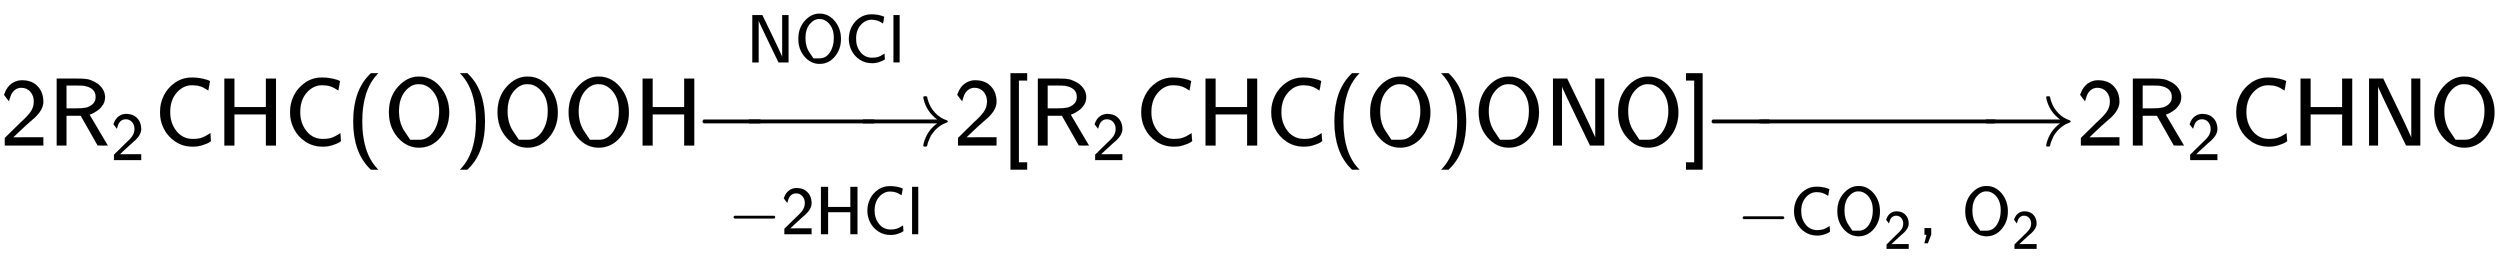
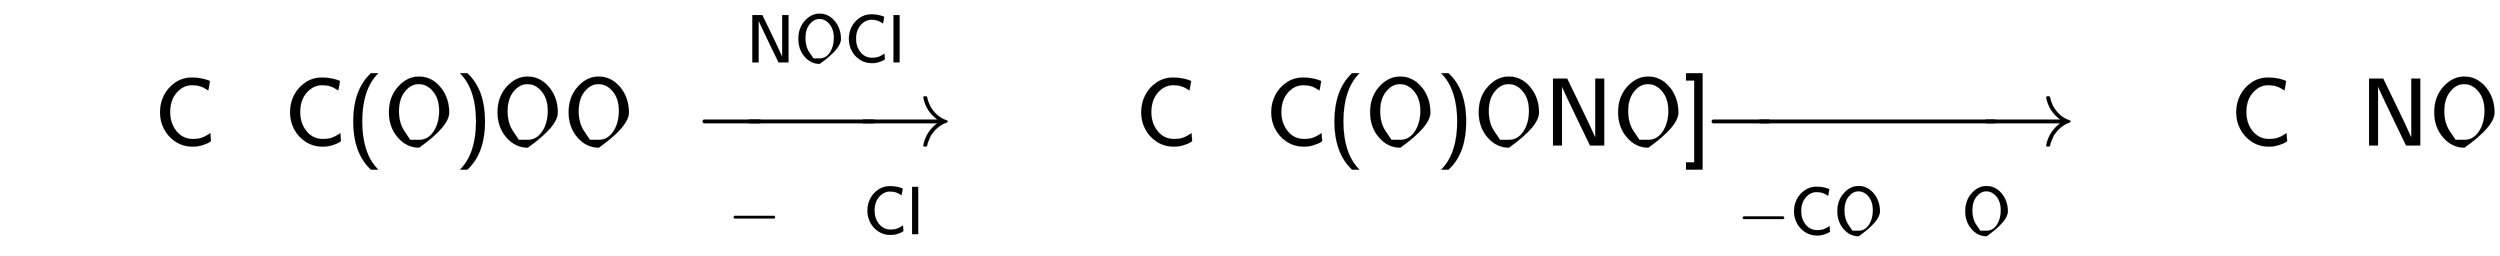
<svg xmlns="http://www.w3.org/2000/svg" xmlns:xlink="http://www.w3.org/1999/xlink" width="60.196ex" height="6.176ex" style="vertical-align: -2.163ex; margin-top: -0.443ex; margin-bottom: -0.509ex;" viewBox="0 -1508.9 25917.6 2659.1" role="img" focusable="false" aria-labelledby="MathJax-SVG-1-Title">
  <title id="MathJax-SVG-1-Title">{\displaystyle {\mathsf {2R_{2}CHC(O)OOH{\xrightarrow[{-2HCl}]{NOCl}}2[R_{2}CHC(O)ONO]{\xrightarrow[{-CO_{2},\ O_{2}}]{}}2R_{2}CHNO}}}</title>
  <defs aria-hidden="true">
-     <path stroke-width="1" id="E1-MJSS-32" d="M222 599Q190 599 166 585T128 550T108 509T97 474T93 459L67 492L42 526L47 539Q72 608 120 642T225 677Q304 677 355 644Q449 579 449 454Q449 373 361 290Q351 280 315 250T199 144Q156 103 137 85L293 86H449V0H50V79L216 242Q284 302 317 349T351 456Q351 517 315 558T222 599Z" />
-     <path stroke-width="1" id="E1-MJSS-52" d="M88 0V694H227H259H302Q365 694 399 689T474 663Q528 637 558 595T589 504Q589 482 584 462T569 426T547 396T522 372T495 353T470 338T449 328T434 322L429 320L440 300Q452 280 477 238T523 160L617 1L565 0Q513 0 512 1Q512 2 424 156L337 309H189V0H88ZM492 504Q492 600 367 620Q354 622 271 623H189V385H271Q363 386 388 392Q432 402 462 430T492 504Z" />
    <path stroke-width="1" id="E1-MJSS-43" d="M59 347Q59 440 100 521T218 654T392 705Q473 705 550 680Q577 670 577 667Q576 666 572 642T564 595T559 571Q515 601 479 613T392 626Q300 626 232 549T164 347Q164 231 229 150T397 68Q453 68 489 80T568 120L581 129L582 110Q584 91 585 71T587 46Q580 40 566 31T502 5T396 -11Q296 -11 218 41T99 174T59 347Z" />
-     <path stroke-width="1" id="E1-MJSS-48" d="M86 0V694H190V399H517V694H621V0H517V323H190V0H86Z" />
    <path stroke-width="1" id="E1-MJSS-28" d="M74 250Q74 564 240 733L257 750H333L323 739Q167 573 167 250T323 -239L333 -250H257L240 -233Q74 -63 74 250Z" />
-     <path stroke-width="1" id="E1-MJSS-4F" d="M55 345Q55 504 149 609T361 715Q386 715 406 713Q521 696 600 592T680 344Q680 193 590 86T368 -22Q239 -22 147 84T55 345ZM276 59T368 59T518 146T576 360Q576 473 525 545T401 634Q371 637 362 637Q284 637 222 562T159 360T217 147Z" />
+     <path stroke-width="1" id="E1-MJSS-4F" d="M55 345Q55 504 149 609T361 715Q386 715 406 713Q521 696 600 592T680 344T368 -22Q239 -22 147 84T55 345ZM276 59T368 59T518 146T576 360Q576 473 525 545T401 634Q371 637 362 637Q284 637 222 562T159 360T217 147Z" />
    <path stroke-width="1" id="E1-MJSS-29" d="M221 -73T221 250T65 739L55 750H131L148 733Q314 567 314 250T148 -233L131 -250H55L65 -239Q221 -73 221 250Z" />
    <path stroke-width="1" id="E1-MJMAIN-2192" d="M56 237T56 250T70 270H835Q719 357 692 493Q692 494 692 496T691 499Q691 511 708 511H711Q720 511 723 510T729 506T732 497T735 481T743 456Q765 389 816 336T935 261Q944 258 944 250Q944 244 939 241T915 231T877 212Q836 186 806 152T761 85T740 35T732 4Q730 -6 727 -8T711 -11Q691 -11 691 0Q691 7 696 25Q728 151 835 230H70Q56 237 56 250Z" />
    <path stroke-width="1" id="E1-MJMAIN-2212" d="M84 237T84 250T98 270H679Q694 262 694 250T679 230H98Q84 237 84 250Z" />
    <path stroke-width="1" id="E1-MJSS-6C" d="M74 0V694H164V0H74Z" />
    <path stroke-width="1" id="E1-MJSS-4E" d="M88 0V694H235L252 659Q261 639 364 428T526 84V694H619V0H472L455 35Q453 39 330 294T185 601L181 611V0H88Z" />
-     <path stroke-width="1" id="E1-MJSS-5B" d="M94 -250V750H266V674H181V-174H266V-250H94Z" />
    <path stroke-width="1" id="E1-MJSS-5D" d="M22 674V750H194V-250H22V-174H107V674H22Z" />
-     <path stroke-width="1" id="E1-MJSS-2C" d="M90 0V98H188V1L139 -125H89L104 -64Q119 -3 120 -2Q120 0 105 0H90Z" />
  </defs>
  <g stroke="currentColor" fill="currentColor" stroke-width="0" transform="matrix(1 0 0 -1 0 0)" aria-hidden="true">
    <use xlink:href="#E1-MJSS-32" x="0" y="0" />
    <g transform="translate(500,0)">
      <use xlink:href="#E1-MJSS-52" x="0" y="0" />
      <use transform="scale(0.707)" xlink:href="#E1-MJSS-32" x="914" y="-213" />
    </g>
    <use xlink:href="#E1-MJSS-43" x="1600" y="0" />
    <use xlink:href="#E1-MJSS-48" x="2240" y="0" />
    <use xlink:href="#E1-MJSS-43" x="2948" y="0" />
    <use xlink:href="#E1-MJSS-28" x="3588" y="0" />
    <use xlink:href="#E1-MJSS-4F" x="3977" y="0" />
    <use xlink:href="#E1-MJSS-29" x="4714" y="0" />
    <use xlink:href="#E1-MJSS-4F" x="5103" y="0" />
    <use xlink:href="#E1-MJSS-4F" x="5840" y="0" />
    <use xlink:href="#E1-MJSS-48" x="6576" y="0" />
    <g transform="translate(7285,0)">
      <use xlink:href="#E1-MJMAIN-2212" x="-85" y="0" />
      <g transform="translate(273.989,0) scale(2.201,1)">
        <use xlink:href="#E1-MJMAIN-2212" />
      </g>
      <use xlink:href="#E1-MJMAIN-2192" x="1596" y="0" />
      <g transform="translate(28,-679)">
        <g transform="translate(233,-240)">
          <use transform="scale(0.707)" xlink:href="#E1-MJMAIN-2212" x="0" y="0" />
          <use transform="scale(0.707)" xlink:href="#E1-MJSS-32" x="778" y="0" />
          <use transform="scale(0.707)" xlink:href="#E1-MJSS-48" x="1279" y="0" />
          <use transform="scale(0.707)" xlink:href="#E1-MJSS-43" x="1987" y="0" />
          <use transform="scale(0.707)" xlink:href="#E1-MJSS-6C" x="2627" y="0" />
        </g>
      </g>
      <g transform="translate(219,712)">
        <g transform="translate(233,150)">
          <use transform="scale(0.707)" xlink:href="#E1-MJSS-4E" x="0" y="0" />
          <use transform="scale(0.707)" xlink:href="#E1-MJSS-4F" x="708" y="0" />
          <use transform="scale(0.707)" xlink:href="#E1-MJSS-43" x="1445" y="0" />
          <use transform="scale(0.707)" xlink:href="#E1-MJSS-6C" x="2084" y="0" />
        </g>
      </g>
    </g>
    <use xlink:href="#E1-MJSS-32" x="9882" y="0" />
    <use xlink:href="#E1-MJSS-5B" x="10382" y="0" />
    <g transform="translate(10672,0)">
      <use xlink:href="#E1-MJSS-52" x="0" y="0" />
      <use transform="scale(0.707)" xlink:href="#E1-MJSS-32" x="914" y="-213" />
    </g>
    <use xlink:href="#E1-MJSS-43" x="11772" y="0" />
    <use xlink:href="#E1-MJSS-48" x="12412" y="0" />
    <use xlink:href="#E1-MJSS-43" x="13120" y="0" />
    <use xlink:href="#E1-MJSS-28" x="13760" y="0" />
    <use xlink:href="#E1-MJSS-4F" x="14149" y="0" />
    <use xlink:href="#E1-MJSS-29" x="14886" y="0" />
    <use xlink:href="#E1-MJSS-4F" x="15275" y="0" />
    <use xlink:href="#E1-MJSS-4E" x="16012" y="0" />
    <use xlink:href="#E1-MJSS-4F" x="16720" y="0" />
    <use xlink:href="#E1-MJSS-5D" x="17457" y="0" />
    <g transform="translate(17746,0)">
      <use xlink:href="#E1-MJMAIN-2212" x="-85" y="0" />
      <g transform="translate(110.485,0) scale(4.136,1)">
        <use xlink:href="#E1-MJMAIN-2212" />
      </g>
      <use xlink:href="#E1-MJMAIN-2192" x="2776" y="0" />
      <g transform="translate(28,-685)">
        <g transform="translate(233,-240)">
          <use transform="scale(0.707)" xlink:href="#E1-MJMAIN-2212" x="0" y="0" />
          <use transform="scale(0.707)" xlink:href="#E1-MJSS-43" x="778" y="0" />
          <g transform="translate(1002,0)">
            <use transform="scale(0.707)" xlink:href="#E1-MJSS-4F" x="0" y="0" />
            <use transform="scale(0.574)" xlink:href="#E1-MJSS-32" x="907" y="-254" />
          </g>
          <use transform="scale(0.707)" xlink:href="#E1-MJSS-2C" x="2660" y="0" />
          <g transform="translate(2328,0)">
            <use transform="scale(0.707)" xlink:href="#E1-MJSS-4F" x="0" y="0" />
            <use transform="scale(0.574)" xlink:href="#E1-MJSS-32" x="907" y="-254" />
          </g>
        </g>
      </g>
      <g />
    </g>
    <use xlink:href="#E1-MJSS-32" x="21523" y="0" />
    <g transform="translate(22024,0)">
      <use xlink:href="#E1-MJSS-52" x="0" y="0" />
      <use transform="scale(0.707)" xlink:href="#E1-MJSS-32" x="914" y="-213" />
    </g>
    <use xlink:href="#E1-MJSS-43" x="23124" y="0" />
    <use xlink:href="#E1-MJSS-48" x="23764" y="0" />
    <use xlink:href="#E1-MJSS-4E" x="24472" y="0" />
    <use xlink:href="#E1-MJSS-4F" x="25181" y="0" />
  </g>
</svg>